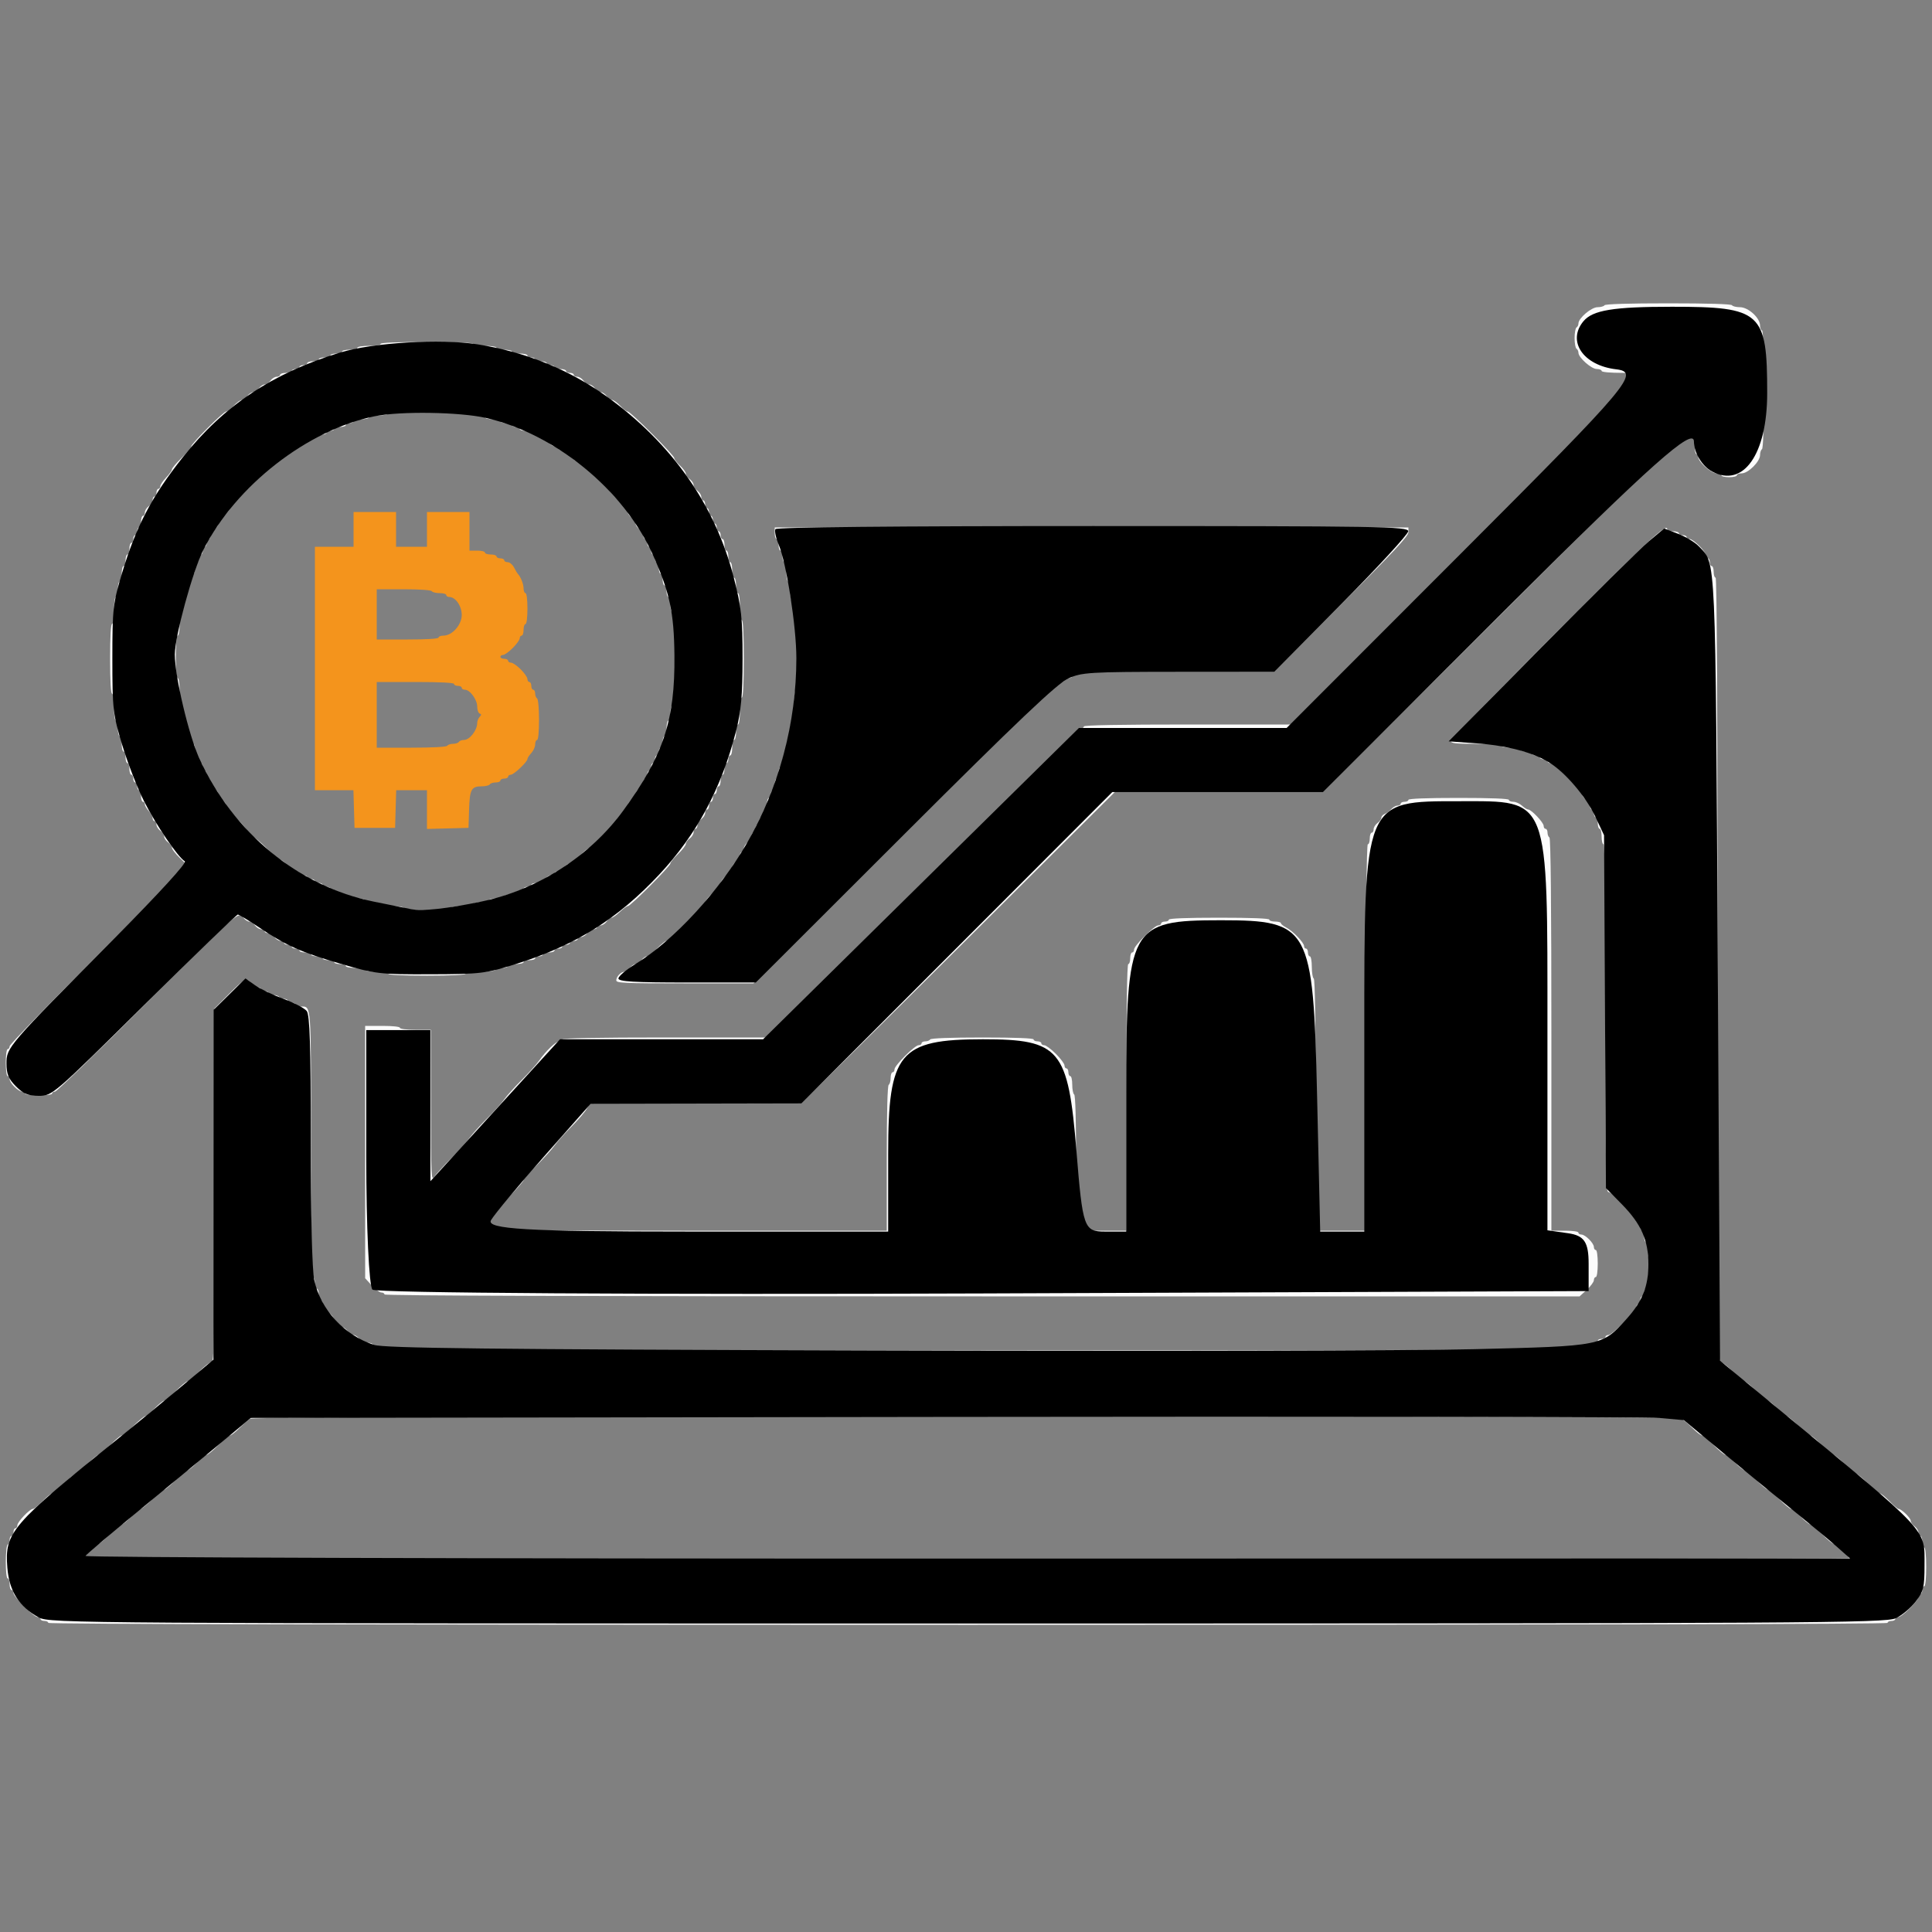
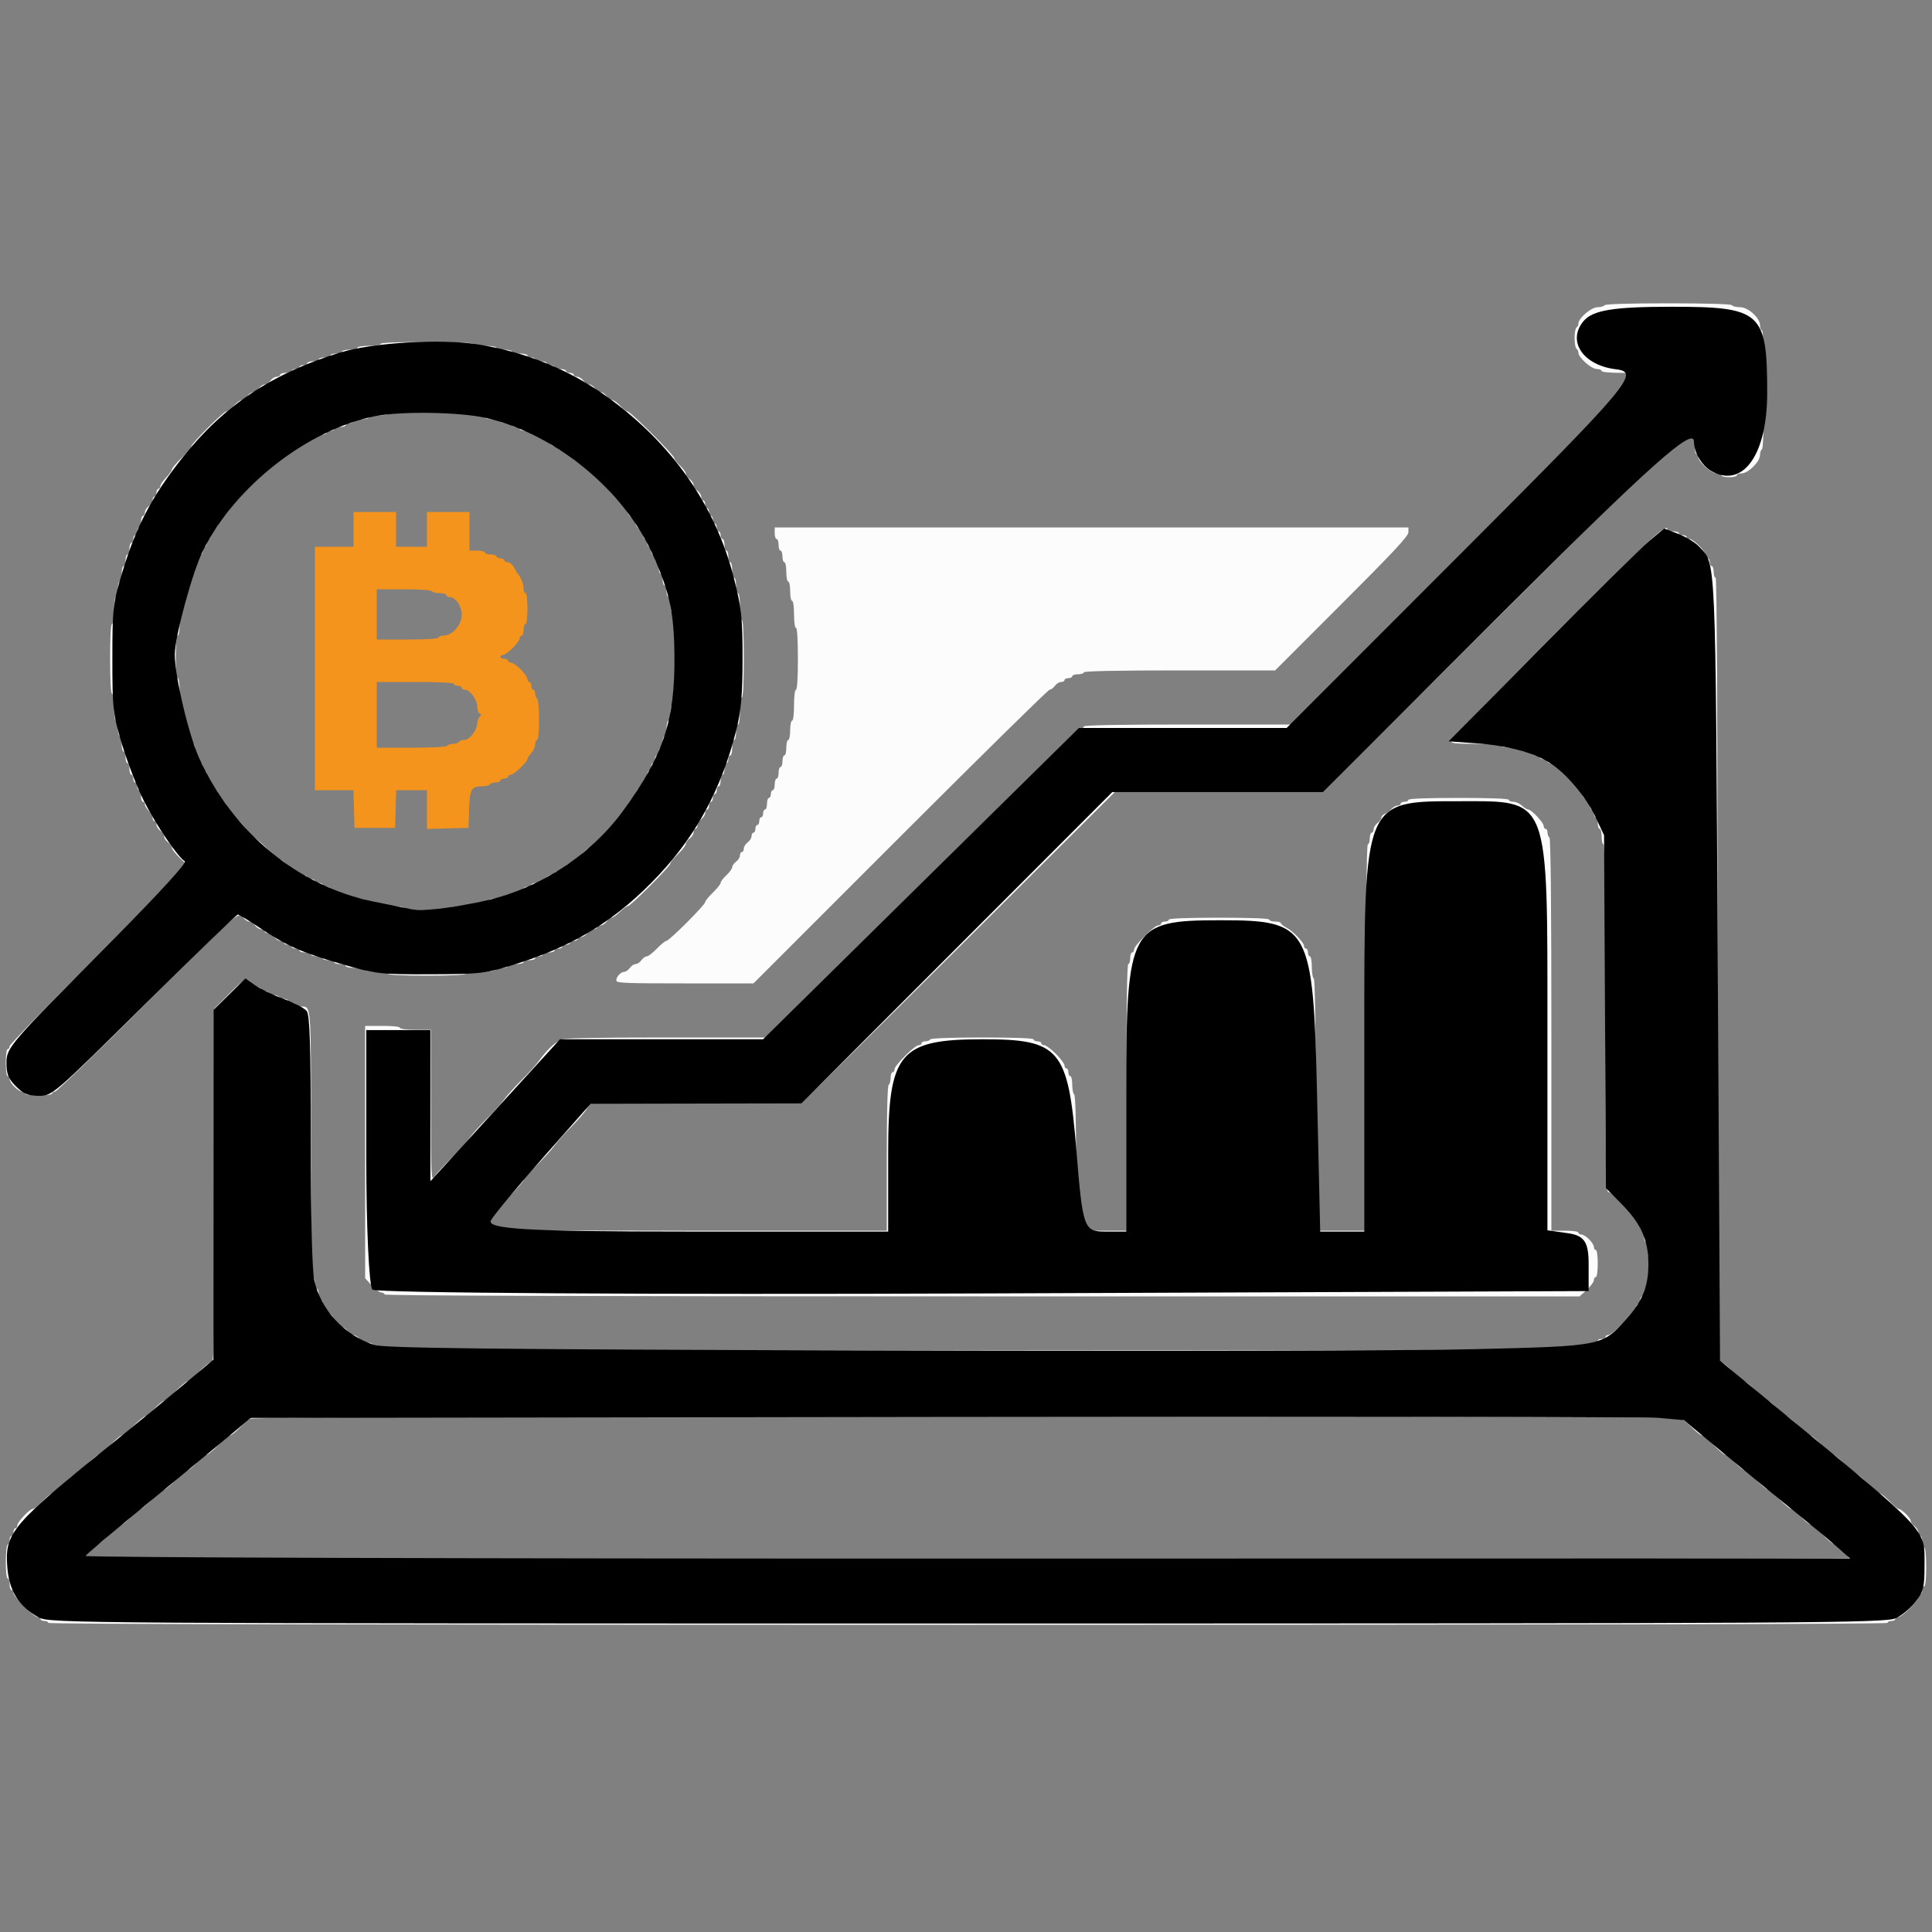
<svg xmlns="http://www.w3.org/2000/svg" id="svg" width="400" height="400" version="1.1" viewBox="0 0 400 400">
  <rect x="0" y="0" width="400" height="400" fill="#808080" stroke="none" />
  <g id="svgg" fill-rule="evenodd">
    <path d="m332.2 63.2c-0.136 0.22-0.783 0.4-1.437 0.4-1.286 0-3.963 2.272-3.963 3.363 0 0.324-0.18 0.701-0.4 0.837s-0.4 1.126-0.4 2.2 0.18 2.064 0.4 2.2 0.4 0.513 0.4 0.837c0 0.989 2.673 3.363 3.787 3.363 0.557 0 1.013 0.18 1.013 0.4 0 0.242 1.733 0.4 4.4 0.4 2.42 0 4.4 0.09 4.4 0.201 0 0.11-16.29 16.49-36.199 36.4l-36.2 36.199h-21.8c-14.267 0-21.801 0.138-21.801 0.4 0 0.22-0.252 0.4-0.559 0.4-0.308 0-14.978 14.4-32.601 32l-32.042 32h-21.399c-13.999 0-21.399 0.138-21.399 0.4 0 0.22-0.276 0.4-0.613 0.4-0.703 0-2.742 1.949-4.185 4-0.542 0.77-2.162 2.57-3.602 4s-3.06 3.23-3.6 4-2.16 2.57-3.6 4-3.062 3.23-3.605 4-2.249 2.666-3.791 4.213-3.11 3.257-3.483 3.8c-0.644 0.936-0.68 0.179-0.7-14.713l-0.021-15.7h-3.2c-1.867 0-3.2-0.167-3.2-0.4 0-0.237-1.467-0.4-3.6-0.4h-3.6v26.122 26.122l1.354 1.478c0.745 0.813 1.645 1.478 2 1.478s0.646 0.18 0.646 0.4c0 0.266 41.507 0.4 123.72 0.4h123.72l1.478-1.354c0.813-0.745 1.478-1.645 1.478-2s0.18-0.646 0.4-0.646c0.229 0 0.4-1.2 0.4-2.8s-0.171-2.8-0.4-2.8c-0.22 0-0.4-0.278-0.4-0.618 0-0.8-1.782-2.582-2.582-2.582-0.34 0-0.618-0.18-0.618-0.4 0-0.229-1.2-0.4-2.8-0.4h-2.8v-40.576c0-26.62-0.138-40.662-0.4-40.824-0.22-0.136-0.4-0.597-0.4-1.024s-0.18-0.776-0.4-0.776-0.4-0.276-0.4-0.613c0-0.695-2.546-3.387-3.203-3.387-0.237 0-0.817-0.36-1.289-0.8s-1.275-0.8-1.783-0.8c-0.509 0-0.925-0.18-0.925-0.4 0-0.256-3.733-0.4-10.4-0.4s-10.4 0.144-10.4 0.4c0 0.22-0.36 0.4-0.8 0.4s-0.8 0.18-0.8 0.4-0.294 0.4-0.653 0.4-0.944 0.327-1.3 0.728c-0.356 0.4-0.962 0.844-1.347 0.987s-0.7 0.496-0.7 0.784-0.36 0.784-0.8 1.101-0.8 0.897-0.8 1.288c0 0.392-0.18 0.712-0.4 0.712s-0.4 0.54-0.4 1.2-0.18 1.2-0.4 1.2c-0.264 0-0.4 13.6-0.4 40v40h-5.2-5.2v-25.976c0-16.887-0.14-26.063-0.4-26.224-0.22-0.136-0.4-1.227-0.4-2.424s-0.18-2.176-0.4-2.176-0.4-0.36-0.4-0.8-0.18-0.8-0.4-0.8-0.4-0.235-0.4-0.522c0-0.71-2.348-3.152-3.7-3.847-0.605-0.312-1.1-0.716-1.1-0.899 0-0.182-0.54-0.332-1.2-0.332s-1.2-0.18-1.2-0.4c0-0.256-3.733-0.4-10.4-0.4s-10.4 0.144-10.4 0.4c0 0.22-0.36 0.4-0.8 0.4s-0.8 0.18-0.8 0.4-0.274 0.4-0.609 0.4c-0.792 0-4.991 4.199-4.991 4.991 0 0.335-0.18 0.609-0.4 0.609s-0.4 0.54-0.4 1.2-0.18 1.2-0.4 1.2c-0.263 0-0.4 9.467-0.4 27.6v27.6h-5.2-5.2v-13.976c0-8.887-0.146-14.067-0.4-14.224-0.22-0.136-0.4-1.047-0.4-2.024s-0.18-1.776-0.4-1.776-0.4-0.36-0.4-0.8-0.18-0.8-0.4-0.8-0.4-0.275-0.4-0.611c0-0.335-0.805-1.415-1.789-2.4-0.985-0.984-2.065-1.789-2.4-1.789-0.336 0-0.611-0.18-0.611-0.4s-0.36-0.4-0.8-0.4-0.8-0.18-0.8-0.4c0-0.257-3.792-0.4-10.576-0.4-6.62 0-10.669 0.15-10.824 0.4-0.136 0.22-0.597 0.4-1.024 0.4s-0.776 0.18-0.776 0.4-0.274 0.4-0.609 0.4c-0.792 0-4.991 4.199-4.991 4.991 0 0.335-0.18 0.609-0.4 0.609s-0.4 0.529-0.4 1.176-0.18 1.288-0.4 1.424c-0.255 0.158-0.4 5.671-0.4 15.224v14.976h-42c-23.1 0-42-0.1-42-0.222s0.539-0.797 1.198-1.5 1.199-1.412 1.2-1.575 1.442-1.751 3.202-3.527c1.76-1.777 3.2-3.407 3.2-3.623 0-0.215 1.219-1.598 2.709-3.072 1.489-1.475 3.153-3.311 3.696-4.081s2.094-2.508 3.446-3.863c1.353-1.354 2.789-3.019 3.191-3.7l0.73-1.237h21.32c20.984 0 22.335-0.072 23.308-1.24 0.11-0.132 0.414-0.312 0.676-0.4s14.708-14.335 32.102-31.66l31.625-31.5h21.398c13.999 0 21.399-0.138 21.399-0.4 0-0.22 0.271-0.4 0.602-0.4 0.33 0 17.52-16.92 38.198-37.6s37.688-37.6 37.798-37.6c0.111 0 0.202 1.44 0.202 3.2 0 1.867 0.167 3.2 0.4 3.2 0.22 0 0.4 0.276 0.4 0.613 0 1.008 2.66 3.387 3.787 3.387 0.557 0 1.013 0.18 1.013 0.4s0.72 0.4 1.6 0.4 1.6-0.18 1.6-0.4 0.456-0.4 1.013-0.4c1.336 0 3.787-2.436 3.787-3.763 0-0.544 0.18-1.101 0.4-1.237 0.252-0.156 0.4-4.737 0.4-12.424 0-7.851-0.142-12.176-0.4-12.176-0.22 0-0.4-0.456-0.4-1.013 0-1.572-2.435-3.787-4.163-3.787-0.764 0-1.501-0.18-1.637-0.4-0.157-0.253-4.996-0.4-13.2-0.4s-13.043 0.147-13.2 0.4m-253.4 8c0 0.222-1.067 0.4-2.4 0.4s-2.4 0.178-2.4 0.4c0 0.22-0.72 0.4-1.6 0.4s-1.6 0.18-1.6 0.4-0.54 0.4-1.2 0.4-1.2 0.18-1.2 0.4-0.54 0.4-1.2 0.4-1.2 0.18-1.2 0.4-0.54 0.4-1.2 0.4-1.2 0.18-1.2 0.4-0.36 0.4-0.8 0.4-0.8 0.18-0.8 0.4-0.36 0.4-0.8 0.4-0.8 0.18-0.8 0.4-0.54 0.4-1.2 0.4-1.2 0.18-1.2 0.4-0.32 0.4-0.712 0.4c-0.391 0-0.971 0.36-1.288 0.8s-0.857 0.8-1.2 0.8-0.883 0.36-1.2 0.8-0.857 0.8-1.2 0.8-0.883 0.36-1.2 0.8-0.825 0.8-1.128 0.8-1.055 0.54-1.672 1.2-1.321 1.2-1.566 1.2c-0.573 0-7.234 6.649-7.234 7.22 0 0.238-0.9 1.309-2 2.38s-2 2.141-2 2.378c0 0.236-0.54 0.994-1.2 1.685s-1.2 1.499-1.2 1.796c0 0.298-0.18 0.541-0.4 0.541s-0.4 0.36-0.4 0.8-0.18 0.8-0.4 0.8-0.4 0.32-0.4 0.712c0 0.391-0.36 0.971-0.8 1.288s-0.8 0.897-0.8 1.288c0 0.392-0.18 0.712-0.4 0.712s-0.4 0.54-0.4 1.2-0.18 1.2-0.4 1.2-0.4 0.36-0.4 0.8-0.18 0.8-0.4 0.8-0.4 0.36-0.4 0.8-0.18 0.8-0.4 0.8-0.4 0.54-0.4 1.2-0.18 1.2-0.4 1.2-0.4 0.54-0.4 1.2-0.18 1.2-0.4 1.2-0.4 0.72-0.4 1.6-0.18 1.6-0.4 1.6-0.4 0.72-0.4 1.6-0.18 1.6-0.4 1.6c-0.229 0-0.4 1.2-0.4 2.8s-0.171 2.8-0.4 2.8c-0.252 0-0.4 2.667-0.4 7.2s0.148 7.2 0.4 7.2c0.229 0 0.4 1.2 0.4 2.8s0.171 2.8 0.4 2.8c0.22 0 0.4 0.72 0.4 1.6s0.18 1.6 0.4 1.6 0.4 0.72 0.4 1.6 0.18 1.6 0.4 1.6 0.4 0.54 0.4 1.2 0.18 1.2 0.4 1.2 0.4 0.54 0.4 1.2 0.18 1.2 0.4 1.2 0.4 0.36 0.4 0.8 0.18 0.8 0.4 0.8 0.4 0.36 0.4 0.8 0.18 0.8 0.4 0.8 0.4 0.54 0.4 1.2 0.18 1.2 0.4 1.2 0.4 0.236 0.4 0.525c0 0.288 0.36 0.911 0.8 1.383s0.8 1.136 0.8 1.475 0.18 0.617 0.4 0.617 0.4 0.32 0.4 0.712c0 0.391 0.36 0.971 0.8 1.288s0.8 0.857 0.8 1.2 0.36 0.883 0.8 1.2 0.8 0.821 0.8 1.12c0 0.298 0.728 1.242 1.618 2.097l1.617 1.554-18.417 18.411c-10.13 10.127-18.418 18.683-18.418 19.015s-0.18 0.603-0.4 0.603c-0.229 0-0.4 1.2-0.4 2.8s0.171 2.8 0.4 2.8c0.22 0 0.4 0.278 0.4 0.618 0 0.8 1.782 2.582 2.582 2.582 0.34 0 0.618 0.18 0.618 0.4 0 0.229 1.2 0.4 2.8 0.4s2.8-0.171 2.8-0.4c0-0.22 0.271-0.4 0.603-0.4s8.881-8.28 18.997-18.4c18.783-18.789 19.003-18.983 20-17.6 0.317 0.44 0.857 0.8 1.2 0.8s0.883 0.36 1.2 0.8 0.897 0.8 1.288 0.8c0.392 0 0.712 0.18 0.712 0.4s0.32 0.4 0.712 0.4c0.391 0 0.971 0.36 1.288 0.8s0.897 0.8 1.288 0.8c0.392 0 0.712 0.18 0.712 0.4s0.36 0.4 0.8 0.4 0.8 0.18 0.8 0.4 0.36 0.4 0.8 0.4 0.8 0.18 0.8 0.4 0.54 0.4 1.2 0.4 1.2 0.18 1.2 0.4 0.54 0.4 1.2 0.4 1.2 0.18 1.2 0.4 0.54 0.4 1.2 0.4 1.2 0.18 1.2 0.4 0.54 0.4 1.2 0.4 1.2 0.18 1.2 0.4 0.9 0.4 2 0.4 2 0.18 2 0.4c0 0.222 1.067 0.4 2.4 0.4s2.4 0.178 2.4 0.4c0 0.253 2.933 0.4 8 0.4s8-0.147 8-0.4c0-0.231 1.259-0.4 2.976-0.4 1.637 0 3.088-0.18 3.224-0.4s0.777-0.4 1.424-0.4 1.176-0.18 1.176-0.4 0.72-0.4 1.6-0.4 1.6-0.18 1.6-0.4 0.54-0.4 1.2-0.4 1.2-0.18 1.2-0.4 0.36-0.4 0.8-0.4 0.8-0.18 0.8-0.4 0.54-0.4 1.2-0.4 1.2-0.18 1.2-0.4 0.36-0.4 0.8-0.4 0.8-0.18 0.8-0.4 0.36-0.4 0.8-0.4 0.8-0.18 0.8-0.4 0.36-0.4 0.8-0.4 0.8-0.18 0.8-0.4 0.32-0.4 0.712-0.4c0.391 0 0.971-0.36 1.288-0.8s0.897-0.8 1.288-0.8c0.392 0 0.712-0.18 0.712-0.4s0.32-0.4 0.712-0.4c0.391 0 0.971-0.36 1.288-0.8s0.78-0.8 1.029-0.8 1.017-0.54 1.708-1.2 1.439-1.2 1.664-1.2c0.55 0 8.799-8.275 8.799-8.827 0-0.24 0.72-1.127 1.6-1.973s1.6-1.782 1.6-2.08c0-0.299 0.36-0.803 0.8-1.12s0.8-0.897 0.8-1.288c0-0.392 0.18-0.712 0.4-0.712s0.4-0.32 0.4-0.712c0-0.391 0.36-0.971 0.8-1.288s0.8-0.897 0.8-1.288c0-0.392 0.18-0.712 0.4-0.712s0.4-0.36 0.4-0.8 0.18-0.8 0.4-0.8 0.4-0.36 0.4-0.8 0.18-0.8 0.4-0.8 0.4-0.36 0.4-0.8 0.18-0.8 0.4-0.8 0.4-0.54 0.4-1.2 0.18-1.2 0.4-1.2 0.4-0.54 0.4-1.2 0.18-1.2 0.4-1.2 0.4-0.36 0.4-0.8 0.18-0.8 0.4-0.8 0.4-0.72 0.4-1.6 0.18-1.6 0.4-1.6 0.4-0.72 0.4-1.6 0.18-1.6 0.4-1.6c0.229 0 0.4-1.2 0.4-2.8s0.171-2.8 0.4-2.8c0.253 0 0.4-2.933 0.4-8s-0.147-8-0.4-8c-0.229 0-0.4-1.2-0.4-2.8s-0.171-2.8-0.4-2.8c-0.22 0-0.4-0.72-0.4-1.6s-0.18-1.6-0.4-1.6-0.4-0.72-0.4-1.6-0.18-1.6-0.4-1.6-0.4-0.54-0.4-1.2-0.18-1.2-0.4-1.2-0.4-0.54-0.4-1.2-0.18-1.2-0.4-1.2-0.4-0.36-0.4-0.8-0.18-0.8-0.4-0.8-0.4-0.36-0.4-0.8-0.18-0.8-0.4-0.8-0.4-0.36-0.4-0.8-0.18-0.8-0.4-0.8-0.4-0.36-0.4-0.8-0.18-0.8-0.4-0.8-0.4-0.36-0.4-0.8-0.18-0.8-0.4-0.8-0.4-0.32-0.4-0.712c0-0.391-0.36-0.971-0.8-1.288s-0.8-0.857-0.8-1.2-0.36-0.883-0.8-1.2-0.8-0.825-0.8-1.128-0.54-1.055-1.2-1.672-1.2-1.321-1.2-1.565c0-0.579-9.056-9.635-9.635-9.635-0.244 0-0.948-0.54-1.565-1.2s-1.369-1.2-1.672-1.2-0.811-0.36-1.128-0.8-0.857-0.8-1.2-0.8-0.883-0.36-1.2-0.8-0.857-0.8-1.2-0.8-0.883-0.36-1.2-0.8-0.897-0.8-1.288-0.8c-0.392 0-0.712-0.18-0.712-0.4s-0.36-0.4-0.8-0.4-0.8-0.18-0.8-0.4-0.54-0.4-1.2-0.4-1.2-0.18-1.2-0.4-0.36-0.4-0.8-0.4-0.8-0.18-0.8-0.4-0.54-0.4-1.2-0.4-1.2-0.18-1.2-0.4-0.36-0.4-0.8-0.4-0.8-0.18-0.8-0.4-0.72-0.4-1.6-0.4-1.6-0.18-1.6-0.4-0.72-0.4-1.6-0.4-1.6-0.18-1.6-0.4c0-0.222-1.067-0.4-2.4-0.4s-2.4-0.178-2.4-0.4c0-0.256-3.467-0.4-9.6-0.4s-9.6 0.144-9.6 0.4m18.4 14.4c0 0.22 0.72 0.4 1.6 0.4s1.6 0.18 1.6 0.4 0.72 0.4 1.6 0.4 1.6 0.18 1.6 0.4 0.54 0.4 1.2 0.4 1.2 0.18 1.2 0.4 0.36 0.4 0.8 0.4 0.8 0.18 0.8 0.4 0.54 0.4 1.2 0.4 1.2 0.18 1.2 0.4 0.36 0.4 0.8 0.4 0.8 0.18 0.8 0.4 0.32 0.4 0.712 0.4c0.391 0 0.971 0.36 1.288 0.8s0.897 0.8 1.288 0.8c0.392 0 0.712 0.18 0.712 0.4s0.288 0.4 0.64 0.4c0.351 0 1.143 0.54 1.76 1.2s1.318 1.2 1.558 1.2c0.241 0 1.357 0.9 2.481 2 1.123 1.1 2.217 2 2.43 2 0.533 0 1.531 1.042 1.531 1.597 0 0.25 0.9 1.332 2 2.403s2 2.19 2 2.486c0 0.295 0.36 0.797 0.8 1.114s0.8 0.857 0.8 1.2 0.36 0.883 0.8 1.2 0.8 0.897 0.8 1.288c0 0.392 0.18 0.712 0.4 0.712s0.4 0.36 0.4 0.8 0.18 0.8 0.4 0.8 0.4 0.36 0.4 0.8 0.18 0.8 0.4 0.8 0.4 0.36 0.4 0.8 0.18 0.8 0.4 0.8 0.4 0.54 0.4 1.2 0.18 1.2 0.4 1.2 0.4 0.54 0.4 1.2 0.18 1.2 0.4 1.2 0.4 0.54 0.4 1.2 0.18 1.2 0.4 1.2 0.4 0.72 0.4 1.6 0.18 1.6 0.4 1.6c0.229 0 0.4 1.2 0.4 2.8s0.171 2.8 0.4 2.8c0.24 0 0.4 1.6 0.4 4s-0.16 4-0.4 4c-0.229 0-0.4 1.2-0.4 2.8s-0.171 2.8-0.4 2.8c-0.22 0-0.4 0.72-0.4 1.6s-0.18 1.6-0.4 1.6-0.4 0.72-0.4 1.6-0.18 1.6-0.4 1.6-0.4 0.54-0.4 1.2-0.18 1.2-0.4 1.2-0.4 0.36-0.4 0.8-0.18 0.8-0.4 0.8-0.4 0.36-0.4 0.8-0.18 0.8-0.4 0.8-0.4 0.36-0.4 0.8-0.18 0.8-0.4 0.8-0.4 0.36-0.4 0.8-0.18 0.8-0.4 0.8-0.4 0.32-0.4 0.712c0 0.391-0.36 0.971-0.8 1.288s-0.8 0.857-0.8 1.2-0.36 0.883-0.8 1.2-0.8 0.825-0.8 1.128-0.54 1.055-1.2 1.672-1.2 1.322-1.2 1.568c0 0.578-5.047 5.632-5.624 5.632-0.241 0-1.13 0.72-1.976 1.6s-1.782 1.6-2.08 1.6c-0.299 0-0.803 0.36-1.12 0.8s-0.897 0.8-1.288 0.8c-0.392 0-0.712 0.18-0.712 0.4s-0.32 0.4-0.712 0.4c-0.391 0-0.971 0.36-1.288 0.8-0.339 0.47-1.035 0.8-1.688 0.8-0.612 0-1.112 0.18-1.112 0.4s-0.36 0.4-0.8 0.4-0.8 0.18-0.8 0.4-0.36 0.4-0.8 0.4-0.8 0.18-0.8 0.4-0.54 0.4-1.2 0.4-1.2 0.18-1.2 0.4-0.72 0.4-1.6 0.4-1.6 0.18-1.6 0.4-0.72 0.4-1.6 0.4-1.6 0.18-1.6 0.4c0 0.222-1.067 0.4-2.4 0.4s-2.4 0.178-2.4 0.4c0 0.244-1.867 0.4-4.8 0.4s-4.8-0.156-4.8-0.4c0-0.222-1.067-0.4-2.4-0.4s-2.4-0.178-2.4-0.4c0-0.22-0.72-0.4-1.6-0.4s-1.6-0.18-1.6-0.4-0.72-0.4-1.6-0.4-1.6-0.18-1.6-0.4-0.54-0.4-1.2-0.4-1.2-0.18-1.2-0.4-0.36-0.4-0.8-0.4-0.8-0.18-0.8-0.4-0.36-0.4-0.8-0.4-0.8-0.18-0.8-0.4-0.36-0.4-0.8-0.4-0.8-0.18-0.8-0.4-0.36-0.4-0.8-0.4-0.8-0.18-0.8-0.4-0.36-0.4-0.8-0.4-0.8-0.18-0.8-0.4-0.288-0.4-0.64-0.4c-0.351 0-1.143-0.54-1.76-1.2s-1.329-1.2-1.583-1.2-1.521-1.08-2.817-2.4-2.636-2.4-2.978-2.4-0.622-0.254-0.622-0.565-1.08-1.662-2.4-3.003c-1.32-1.34-2.4-2.666-2.4-2.946s-0.36-0.769-0.8-1.086-0.8-0.857-0.8-1.2-0.36-0.883-0.8-1.2-0.8-0.897-0.8-1.288c0-0.392-0.18-0.712-0.4-0.712s-0.4-0.36-0.4-0.8-0.18-0.8-0.4-0.8-0.4-0.36-0.4-0.8-0.18-0.8-0.4-0.8-0.4-0.36-0.4-0.8-0.18-0.8-0.4-0.8-0.4-0.54-0.4-1.2-0.18-1.2-0.4-1.2-0.4-0.36-0.4-0.8-0.18-0.8-0.4-0.8-0.4-0.72-0.4-1.6-0.18-1.6-0.4-1.6-0.4-0.72-0.4-1.6-0.18-1.6-0.4-1.6c-0.229 0-0.4-1.2-0.4-2.8s-0.171-2.8-0.4-2.8c-0.242 0-0.4-1.733-0.4-4.4s0.158-4.4 0.4-4.4c0.222 0 0.4-1.067 0.4-2.4s0.178-2.4 0.4-2.4c0.22 0 0.4-0.72 0.4-1.6s0.18-1.6 0.4-1.6 0.4-0.529 0.4-1.176 0.18-1.288 0.4-1.424 0.4-0.687 0.4-1.224 0.18-0.976 0.4-0.976 0.4-0.54 0.4-1.2 0.18-1.2 0.4-1.2 0.4-0.36 0.4-0.8 0.18-0.8 0.4-0.8 0.4-0.36 0.4-0.8 0.18-0.8 0.4-0.8 0.4-0.36 0.4-0.8 0.18-0.8 0.4-0.8 0.4-0.32 0.4-0.712c0-0.391 0.36-0.971 0.8-1.288s0.8-0.825 0.8-1.128 0.54-1.055 1.2-1.672 1.2-1.321 1.2-1.565c0-0.624 9.079-9.635 9.707-9.635 0.284 0 0.776-0.36 1.093-0.8s0.857-0.8 1.2-0.8 0.883-0.36 1.2-0.8 0.857-0.8 1.2-0.8 0.883-0.36 1.2-0.8 0.897-0.8 1.288-0.8c0.392 0 0.712-0.18 0.712-0.4s0.54-0.4 1.2-0.4 1.2-0.18 1.2-0.4 0.36-0.4 0.8-0.4 0.8-0.18 0.8-0.4 0.54-0.4 1.2-0.4 1.2-0.18 1.2-0.4 0.36-0.4 0.8-0.4 0.8-0.18 0.8-0.4 0.72-0.4 1.6-0.4 1.6-0.18 1.6-0.4 0.9-0.4 2-0.4 2-0.18 2-0.4c0-0.254 3.067-0.4 8.4-0.4s8.4 0.146 8.4 0.4m63.2 24.8c0 0.66 0.18 1.2 0.4 1.2s0.4 0.54 0.4 1.2 0.18 1.2 0.4 1.2 0.4 0.54 0.4 1.2 0.18 1.2 0.4 1.2 0.4 0.9 0.4 2 0.18 2 0.4 2 0.4 0.9 0.4 2 0.18 2 0.4 2c0.229 0 0.4 1.2 0.4 2.8s0.171 2.8 0.4 2.8c0.25 0 0.4 2.4 0.4 6.4s-0.15 6.4-0.4 6.4c-0.233 0-0.4 1.333-0.4 3.2s-0.167 3.2-0.4 3.2c-0.22 0-0.4 0.9-0.4 2s-0.18 2-0.4 2-0.4 0.72-0.4 1.6-0.18 1.6-0.4 1.6-0.4 0.54-0.4 1.2-0.18 1.2-0.4 1.2-0.4 0.54-0.4 1.2-0.18 1.2-0.4 1.2-0.4 0.54-0.4 1.2-0.18 1.2-0.4 1.2-0.4 0.36-0.4 0.8-0.18 0.8-0.4 0.8-0.4 0.54-0.4 1.2-0.18 1.2-0.4 1.2-0.4 0.36-0.4 0.8-0.18 0.8-0.4 0.8-0.4 0.36-0.4 0.8-0.18 0.8-0.4 0.8-0.4 0.36-0.4 0.8-0.18 0.8-0.4 0.8-0.4 0.32-0.4 0.712c0 0.391-0.36 0.971-0.8 1.288s-0.8 0.897-0.8 1.288c0 0.392-0.18 0.712-0.4 0.712s-0.4 0.32-0.4 0.712c0 0.391-0.36 0.971-0.8 1.288s-0.8 0.825-0.8 1.128-0.54 1.055-1.2 1.672-1.2 1.333-1.2 1.592-0.72 1.162-1.6 2.008-1.6 1.734-1.6 1.974c0 0.569-7.457 8.026-8.026 8.026-0.24 0-1.128 0.72-1.974 1.6s-1.782 1.6-2.08 1.6c-0.299 0-0.803 0.36-1.12 0.8s-0.857 0.8-1.2 0.8-0.883 0.36-1.2 0.8-0.82 0.8-1.117 0.8c-0.732 0-1.683 1-1.683 1.771 0 0.56 1.558 0.629 14.202 0.629h14.202l30.396-30.4c16.718-16.72 30.627-30.4 30.91-30.4 0.282 0 0.773-0.36 1.09-0.8s0.897-0.8 1.288-0.8c0.392 0 0.712-0.18 0.712-0.4s0.36-0.4 0.8-0.4 0.8-0.18 0.8-0.4 0.54-0.4 1.2-0.4 1.2-0.18 1.2-0.4c0-0.261 6.867-0.4 19.801-0.4h19.802l13.798-13.799c10.783-10.782 13.799-14.017 13.799-14.8v-1.001h-65.6-65.6v1.2m161.7 20.632c-11.935 11.971-21.7 22.037-21.7 22.367 0 0.504 0.841 0.601 5.2 0.601 3.2 0 5.2 0.154 5.2 0.4 0 0.22 0.9 0.4 2 0.4s2 0.18 2 0.4 0.54 0.4 1.2 0.4 1.2 0.18 1.2 0.4 0.36 0.4 0.8 0.4 0.8 0.18 0.8 0.4 0.36 0.4 0.8 0.4 0.8 0.18 0.8 0.4 0.273 0.4 0.606 0.4c0.738 0 6.594 5.777 6.594 6.505 0 0.285 0.36 0.778 0.8 1.095s0.8 0.897 0.8 1.288c0 0.392 0.18 0.712 0.4 0.712s0.4 0.36 0.4 0.8 0.18 0.8 0.4 0.8 0.4 0.54 0.4 1.2 0.18 1.2 0.4 1.2 0.4 0.72 0.4 1.6 0.18 1.6 0.4 1.6c0.264 0 0.4 12.267 0.4 36 0 31.928 0.069 36 0.607 36 0.792 0 5.793 5.001 5.793 5.793 0 0.334 0.18 0.607 0.4 0.607s0.4 0.36 0.4 0.8 0.18 0.8 0.4 0.8 0.4 0.54 0.4 1.2 0.18 1.2 0.4 1.2 0.4 0.885 0.4 1.967c0 1.209 0.193 2.037 0.5 2.15 0.4 0.146 0.4 0.289 0 0.713-0.275 0.292-0.5 1.484-0.5 2.65s-0.18 2.12-0.4 2.12-0.4 0.36-0.4 0.8-0.18 0.8-0.4 0.8-0.4 0.36-0.4 0.8-0.18 0.8-0.4 0.8-0.4 0.273-0.4 0.607c0 0.792-5.001 5.793-5.793 5.793-0.334 0-0.607 0.18-0.607 0.4s-0.36 0.4-0.8 0.4-0.8 0.18-0.8 0.4-0.36 0.4-0.8 0.4-0.8 0.18-0.8 0.4-0.9 0.4-2 0.4-2 0.18-2 0.4c0 0.266-41.067 0.4-122.4 0.4s-122.4-0.134-122.4-0.4c0-0.22-0.72-0.4-1.6-0.4s-1.6-0.18-1.6-0.4-0.5-0.4-1.112-0.4c-0.653 0-1.349-0.33-1.688-0.8-0.317-0.44-0.857-0.8-1.2-0.8s-0.883-0.36-1.2-0.8-0.82-0.8-1.117-0.8c-0.664 0-1.683-0.975-1.683-1.611 0-0.257-0.54-0.972-1.2-1.589s-1.2-1.409-1.2-1.76c0-0.352-0.18-0.64-0.4-0.64s-0.4-0.54-0.4-1.2-0.18-1.2-0.4-1.2-0.4-0.54-0.4-1.2-0.18-1.2-0.4-1.2c-0.263 0-0.4-9.41-0.4-27.429 0-29.771 0.091-28.571-2.171-28.571-0.566 0-1.029-0.18-1.029-0.4s-0.36-0.4-0.8-0.4-0.8-0.18-0.8-0.4-0.349-0.4-0.776-0.4-0.888-0.18-1.024-0.4-0.687-0.4-1.224-0.4-0.976-0.18-0.976-0.4-0.36-0.4-0.8-0.4-0.8-0.18-0.8-0.4-0.32-0.4-0.712-0.4c-0.391 0-0.971-0.36-1.288-0.8-0.9-1.248-1.406-1.007-4.606 2.194l-2.994 2.993v36.607c0 32.947-0.063 36.606-0.626 36.606-0.344 0-1.503 0.9-2.574 2s-2.151 2-2.4 2-1.329 0.9-2.4 2-2.154 2-2.405 2c-0.252 0-1.149 0.72-1.995 1.6s-1.713 1.6-1.928 1.6-1.31 0.9-2.433 2c-1.124 1.1-2.234 2-2.467 2s-1.301 0.9-2.372 2-2.151 2-2.4 2-1.329 0.9-2.4 2-2.151 2-2.4 2-1.329 0.9-2.4 2-2.154 2-2.405 2c-0.252 0-1.149 0.72-1.995 1.6s-1.737 1.6-1.982 1.6c-0.668 0-3.218 2.683-3.218 3.387 0 0.337-0.18 0.613-0.4 0.613s-0.4 0.36-0.4 0.8-0.18 0.8-0.4 0.8-0.4 0.349-0.4 0.776-0.18 0.888-0.4 1.024c-0.528 0.326-0.528 7 0 7 0.22 0 0.4 0.54 0.4 1.2s0.18 1.2 0.4 1.2 0.4 0.274 0.4 0.609c0 0.792 4.199 4.991 4.991 4.991 0.335 0 0.609 0.18 0.609 0.4s0.36 0.4 0.8 0.4 0.8 0.18 0.8 0.4c0 0.266 63.733 0.4 190.4 0.4s190.4-0.134 190.4-0.4c0-0.22 0.36-0.4 0.8-0.4s0.8-0.18 0.8-0.4 0.275-0.4 0.611-0.4c0.793 0 4.189-3.396 4.189-4.189 0-0.336 0.18-0.611 0.4-0.611s0.4-0.36 0.4-0.8 0.18-0.8 0.4-0.8c0.24 0 0.4-1.6 0.4-4s-0.16-4-0.4-4c-0.22 0-0.4-0.54-0.4-1.2s-0.18-1.2-0.4-1.2-0.4-0.32-0.4-0.712c0-0.391-0.36-0.971-0.8-1.288s-0.8-0.831-0.8-1.142c0-0.578-1.935-2.457-2.531-2.458-0.183 0-1.023-0.72-1.869-1.6s-1.743-1.6-1.995-1.6c-0.251 0-1.334-0.9-2.405-2s-2.151-2-2.4-2-1.329-0.9-2.4-2-2.151-2-2.4-2-1.329-0.9-2.4-2-2.139-2-2.372-2-1.343-0.9-2.467-2c-1.123-1.1-2.218-2-2.433-2s-1.082-0.72-1.928-1.6-1.743-1.6-1.995-1.6c-0.251 0-1.334-0.9-2.405-2s-2.151-2-2.4-2-1.329-0.9-2.4-2-2.23-2-2.574-2c-0.566 0-0.626-7.792-0.626-81.2 0-53.867-0.135-81.2-0.4-81.2-0.22 0-0.4-0.54-0.4-1.2s-0.18-1.2-0.4-1.2-0.4-0.36-0.4-0.8-0.18-0.8-0.4-0.8-0.4-0.276-0.4-0.613c0-0.796-2.591-3.387-3.387-3.387-0.337 0-0.613-0.18-0.613-0.4s-0.36-0.4-0.8-0.4-0.8-0.18-0.8-0.4-0.54-0.4-1.2-0.4-1.2-0.18-1.2-0.4c0-1.456-3.754 2.027-23.1 21.432m25.99 162.67c0.484 0.275 1.547 1.175 2.364 2 0.816 0.825 1.689 1.5 1.941 1.5 0.251 0 1.334 0.9 2.405 2s2.154 2 2.405 2c0.252 0 1.149 0.72 1.995 1.6s1.743 1.6 1.995 1.6c0.251 0 1.334 0.9 2.405 2s2.151 2 2.4 2 1.329 0.9 2.4 2 2.154 2 2.405 2c0.252 0 1.149 0.72 1.995 1.6s1.743 1.6 1.995 1.6c0.251 0 1.334 0.9 2.405 2s2.146 2 2.387 2c0.438 0 3.213 2.58 3.213 2.987 0 0.117-82.26 0.213-182.8 0.213s-182.8-0.096-182.8-0.213c0-0.407 2.775-2.987 3.213-2.987 0.241 0 1.316-0.9 2.387-2s2.154-2 2.405-2c0.252 0 1.149-0.72 1.995-1.6s1.713-1.6 1.928-1.6 1.31-0.9 2.433-2c1.124-1.1 2.234-2 2.467-2s1.301-0.9 2.372-2 2.154-2 2.405-2c0.252 0 1.149-0.72 1.995-1.6s1.743-1.6 1.995-1.6c0.251 0 1.334-0.9 2.405-2s2.154-2 2.405-2c0.252 0 1.126-0.675 1.943-1.5s1.838-1.714 2.268-1.976c1.174-0.714 295.02-0.738 296.27-0.024" fill="#fcfcfc" />
    <path d="m73.2 109.6v3.6h-4-4v25.2 25.2h3.986 3.985l0.115 3.9 0.114 3.9h4.2 4.2l0.114-3.9 0.115-3.9h3.185 3.186v4.014 4.013l4.3-0.113 4.3-0.114 0.116-3.744c0.13-4.234 0.468-4.856 2.632-4.856 0.773 0 1.516-0.18 1.652-0.4s0.687-0.4 1.224-0.4 0.976-0.18 0.976-0.4 0.36-0.4 0.8-0.4 0.8-0.18 0.8-0.4 0.252-0.4 0.56-0.4c0.624 0 3.44-2.666 3.44-3.257 0-0.207 0.36-0.763 0.8-1.235s0.8-1.275 0.8-1.783c0-0.509 0.18-0.925 0.4-0.925 0.241 0 0.4-1.659 0.4-4.176 0-2.353-0.175-4.285-0.4-4.424-0.22-0.136-0.4-0.597-0.4-1.024s-0.18-0.776-0.4-0.776-0.4-0.36-0.4-0.8-0.18-0.8-0.4-0.8-0.4-0.276-0.4-0.613c0-0.338-0.624-1.238-1.387-2-0.762-0.763-1.662-1.387-2-1.387-0.337 0-0.613-0.18-0.613-0.4s-0.36-0.4-0.8-0.4-0.8-0.18-0.8-0.4 0.252-0.4 0.56-0.4 1.208-0.648 2-1.44 1.44-1.692 1.44-2 0.18-0.56 0.4-0.56 0.4-0.54 0.4-1.2 0.18-1.2 0.4-1.2c0.233 0 0.4-1.333 0.4-3.2s-0.167-3.2-0.4-3.2c-0.22 0-0.4-0.452-0.4-1.005 0-0.883-0.611-2.408-1.201-2.995-0.11-0.11-0.455-0.695-0.767-1.3s-0.897-1.1-1.3-1.1c-0.402 0-0.732-0.18-0.732-0.4s-0.36-0.4-0.8-0.4-0.8-0.18-0.8-0.4-0.54-0.4-1.2-0.4-1.2-0.18-1.2-0.4-0.72-0.4-1.6-0.4h-1.6v-4-4h-4.4-4.4v3.6 3.6h-3.2-3.2v-3.6-3.6h-4.4-4.4v3.6m16.2 12.8c0.136 0.22 0.867 0.4 1.624 0.4s1.376 0.18 1.376 0.4 0.278 0.4 0.618 0.4c1.288 0 2.582 1.864 2.582 3.718 0 2.046-1.978 4.282-3.789 4.282-0.556 0-1.011 0.18-1.011 0.4 0 0.25-2.4 0.4-6.4 0.4h-6.4v-5.2-5.2h5.576c3.287 0 5.678 0.164 5.824 0.4m4.6 19.2c0 0.22 0.36 0.4 0.8 0.4s0.8 0.18 0.8 0.4 0.294 0.4 0.653 0.4c1.04 0 2.546 2.051 2.547 3.467 0 0.696 0.225 1.349 0.5 1.45 0.4 0.146 0.4 0.289 0 0.713-0.275 0.292-0.5 0.856-0.5 1.255 0 1.518-1.562 3.515-2.748 3.515-0.443 0-0.916 0.18-1.052 0.4s-0.676 0.4-1.2 0.4-1.064 0.18-1.2 0.4c-0.15 0.243-3.071 0.4-7.424 0.4h-7.176v-6.8-6.8h8c5.067 0 8 0.147 8 0.4" fill="#f4941c" />
    <g fill="#f8c8100" />
  </g>
  <g>
    <path d="m77.107 267c-0.702-0.702-1.277-13.078-1.277-27.502v-26.224h13.27l0.013 31.28 26.834-29.384h42.041l65.394-64.455h43.005l36.776-36.812c34.418-34.452 36.434-36.852 31.453-37.441-6.826-0.807-10.23-5.797-6.785-9.949 1.909-2.3 6.19-3.002 18.307-3.002 18.548 0 19.74 1.08 19.74 17.885 0 12.668-4.939 19.682-11.418 16.215-2.061-1.103-3.748-3.888-3.748-6.187 0-3.186-9.14 4.951-38.406 34.19l-38.406 38.371h-43.61l-64.371 64.455-43.644 0.088-9.596 10.856c-5.278 5.971-10.234 11.923-11.012 13.226-1.115 1.867 7.456 2.37 40.402 2.37h41.818v-16.114c0-20.945 2.277-23.697 19.611-23.697 15.996 0 17.653 1.987 19.375 23.223 1.281 15.793 1.56 16.588 5.824 16.588h4.479v-28.436c0-34.802 0.663-36.019 19.611-36.019 18.351 0 19.1 1.363 19.899 36.214l0.648 28.241h9.131v-40.758c0-48.826-0.198-48.341 19.77-48.341 18.679 0 18.145-1.394 18.145 47.397v41.439l4.265 0.606c3.341 0.474 4.265 1.839 4.265 6.293v5.687l-125.26 0.487c-68.895 0.268-125.84-0.087-126.54-0.79z" stroke-width="1.896" />
    <g stroke-width=".67">
-       <path d="m128.04 202.58c0.01-0.461 1.594-1.804 3.519-2.985 7.956-4.88 17.371-15.101 23.134-25.113 6.623-11.506 10.178-24.833 10.187-38.19 4e-3 -6.51-2.046-19.687-3.666-23.555-0.586-1.399-0.887-2.831-0.669-3.184 0.247-0.4 24.893-0.641 65.705-0.641 59.571 0 65.309 0.095 65.309 1.078 0 0.593-6.237 7.379-13.86 15.08l-13.86 14.002-19.82 0.015c-18.45 0.014-20.028 0.109-22.836 1.373-2.277 1.026-10.575 8.907-33.857 32.157l-30.841 30.798h-14.233c-10.95 0-14.229-0.193-14.214-0.838z" />
      <path d="m3.3 224.92c-1.534-1.534-1.959-2.561-1.959-4.732 0-3.339 0.185-3.554 22.328-25.897 9.447-9.532 15.065-15.678 14.597-15.967-1.477-0.913-5.98-7.554-8.461-12.479-1.381-2.742-3.419-8.001-4.527-11.687-1.888-6.279-2.016-7.4-2.016-17.761 0-10.369 0.126-11.479 2.023-17.794 2.886-9.607 6.187-15.902 12.514-23.872 8.547-10.766 18.617-17.482 32.577-21.73 6.818-2.074 20.854-2.918 28.485-1.712 9.936 1.57 19.057 5.259 26.81 10.843 13.407 9.657 22.379 22.43 26.217 37.326 1.619 6.284 1.86 8.48 1.853 16.939-6e-3 7.607-0.308 10.89-1.389 15.108-3.023 11.792-8.111 21.271-15.872 29.566-8.564 9.153-17.227 14.582-29.412 18.432-6.553 2.07-7.371 2.171-17.926 2.206-10.612 0.035-11.367-0.053-18.68-2.194-8.285-2.425-11.148-3.709-16.974-7.612-2.099-1.406-4.014-2.557-4.254-2.557s-8.974 8.445-19.409 18.767c-18.751 18.548-19.004 18.767-21.769 18.767-2.198 0-3.217-0.42-4.757-1.959zm96.353-38.258c11.638-2.409 22.526-9.402 29.434-18.904 8.297-11.413 10.673-18.627 10.548-32.032-0.083-8.934-0.989-13.135-4.523-20.988-6.001-13.334-20.22-24.964-34.488-28.209-5.432-1.236-17.688-1.426-23.01-0.358-13.927 2.796-28.8 14.386-35.505 27.669-2.228 4.413-5.915 17.915-5.915 21.658 0 4.547 2.872 16.71 5.093 21.57 7.019 15.356 20.451 26.393 36.007 29.584 3.384 0.694 6.907 1.407 7.828 1.583 2.361 0.453 7.367-0.089 14.532-1.572z" />
      <path d="m8.049 334.88c-4.077-2.187-6.137-5.437-6.528-10.299-0.587-7.312 0.773-8.89 23.264-26.997 3.205-2.58 8.884-7.255 12.62-10.389l6.793-5.697 0.019-36.218 0.019-36.218 6.588-6.489 1.96 1.396c1.078 0.768 3.743 2.047 5.922 2.843s4.338 1.923 4.799 2.505c0.637 0.804 0.838 7.197 0.838 26.701 0 15.748 0.278 26.939 0.72 29.001 1.312 6.117 6.193 11.421 12.35 13.418 2.132 0.692 23.342 0.931 103.55 1.166 55.479 0.163 111.43 0.04 124.33-0.274 26.486-0.644 26.376-0.622 31.445-6.233 3.303-3.656 4.547-6.767 4.547-11.369 0-4.948-1.499-8.33-5.498-12.4l-3.292-3.351-0.196-36.528-0.196-36.528-1.783-3.804c-1.966-4.195-6.222-9.182-9.635-11.291-3.355-2.074-8.746-3.482-15.057-3.934l-5.697-0.408 19.102-19.344c10.506-10.639 20.545-20.554 22.309-22.033l3.207-2.688 2.892 1.104c1.59 0.607 3.526 1.78 4.301 2.605 3.578 3.809 3.41 0.05 3.91 87.486l0.464 81.111 12.042 9.942c31.591 26.082 30.292 24.69 30.297 32.445 3e-3 4.482-0.208 5.354-1.802 7.446-0.993 1.303-2.848 2.864-4.123 3.469-2.131 1.011-17.568 1.1-192.24 1.1-183.7 0-190-0.041-192.24-1.244zm372.31-14.595c-1.474-1.308-5.539-4.689-9.032-7.512-3.493-2.824-10.028-8.198-14.522-11.942l-8.171-6.808-4.915-0.436c-2.703-0.24-69.461-0.344-148.35-0.23l-143.44 0.206-6.438 5.362c-3.541 2.949-11.161 9.246-16.934 13.994s-10.659 8.895-10.858 9.216c-0.205 0.332 78.696 0.572 182.49 0.556l182.85-0.028-2.681-2.378z" />
    </g>
  </g>
</svg>